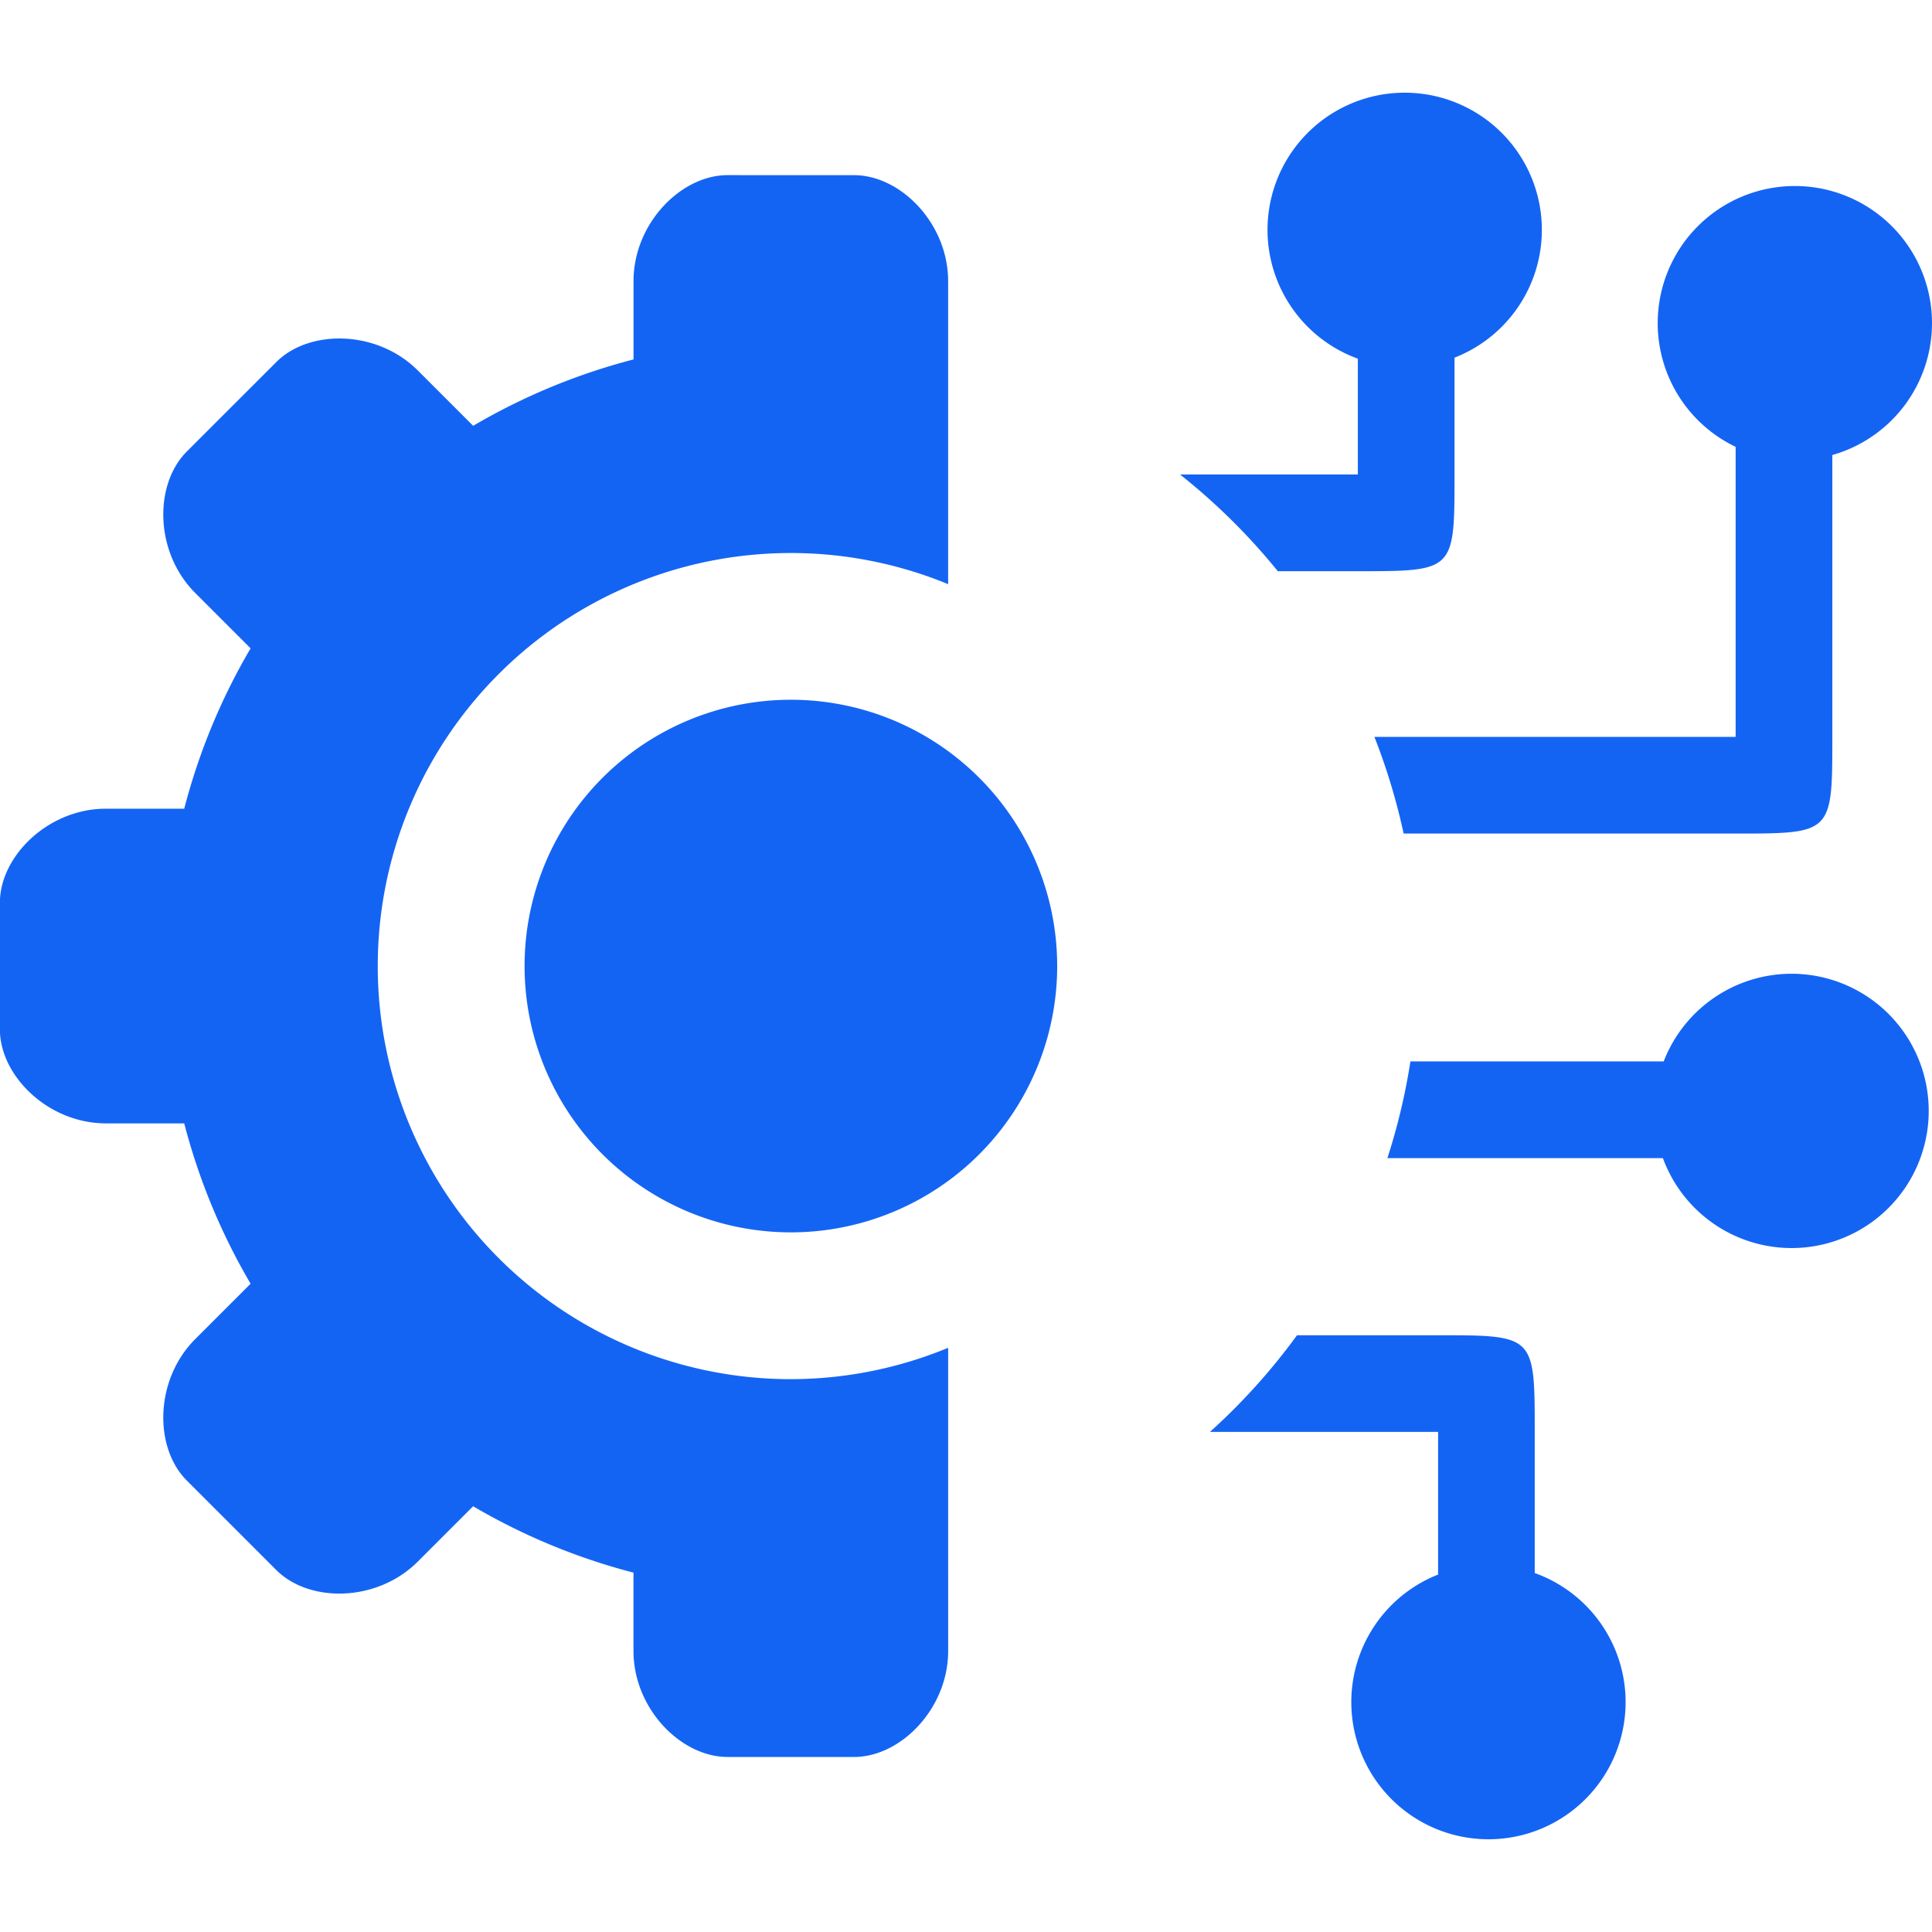
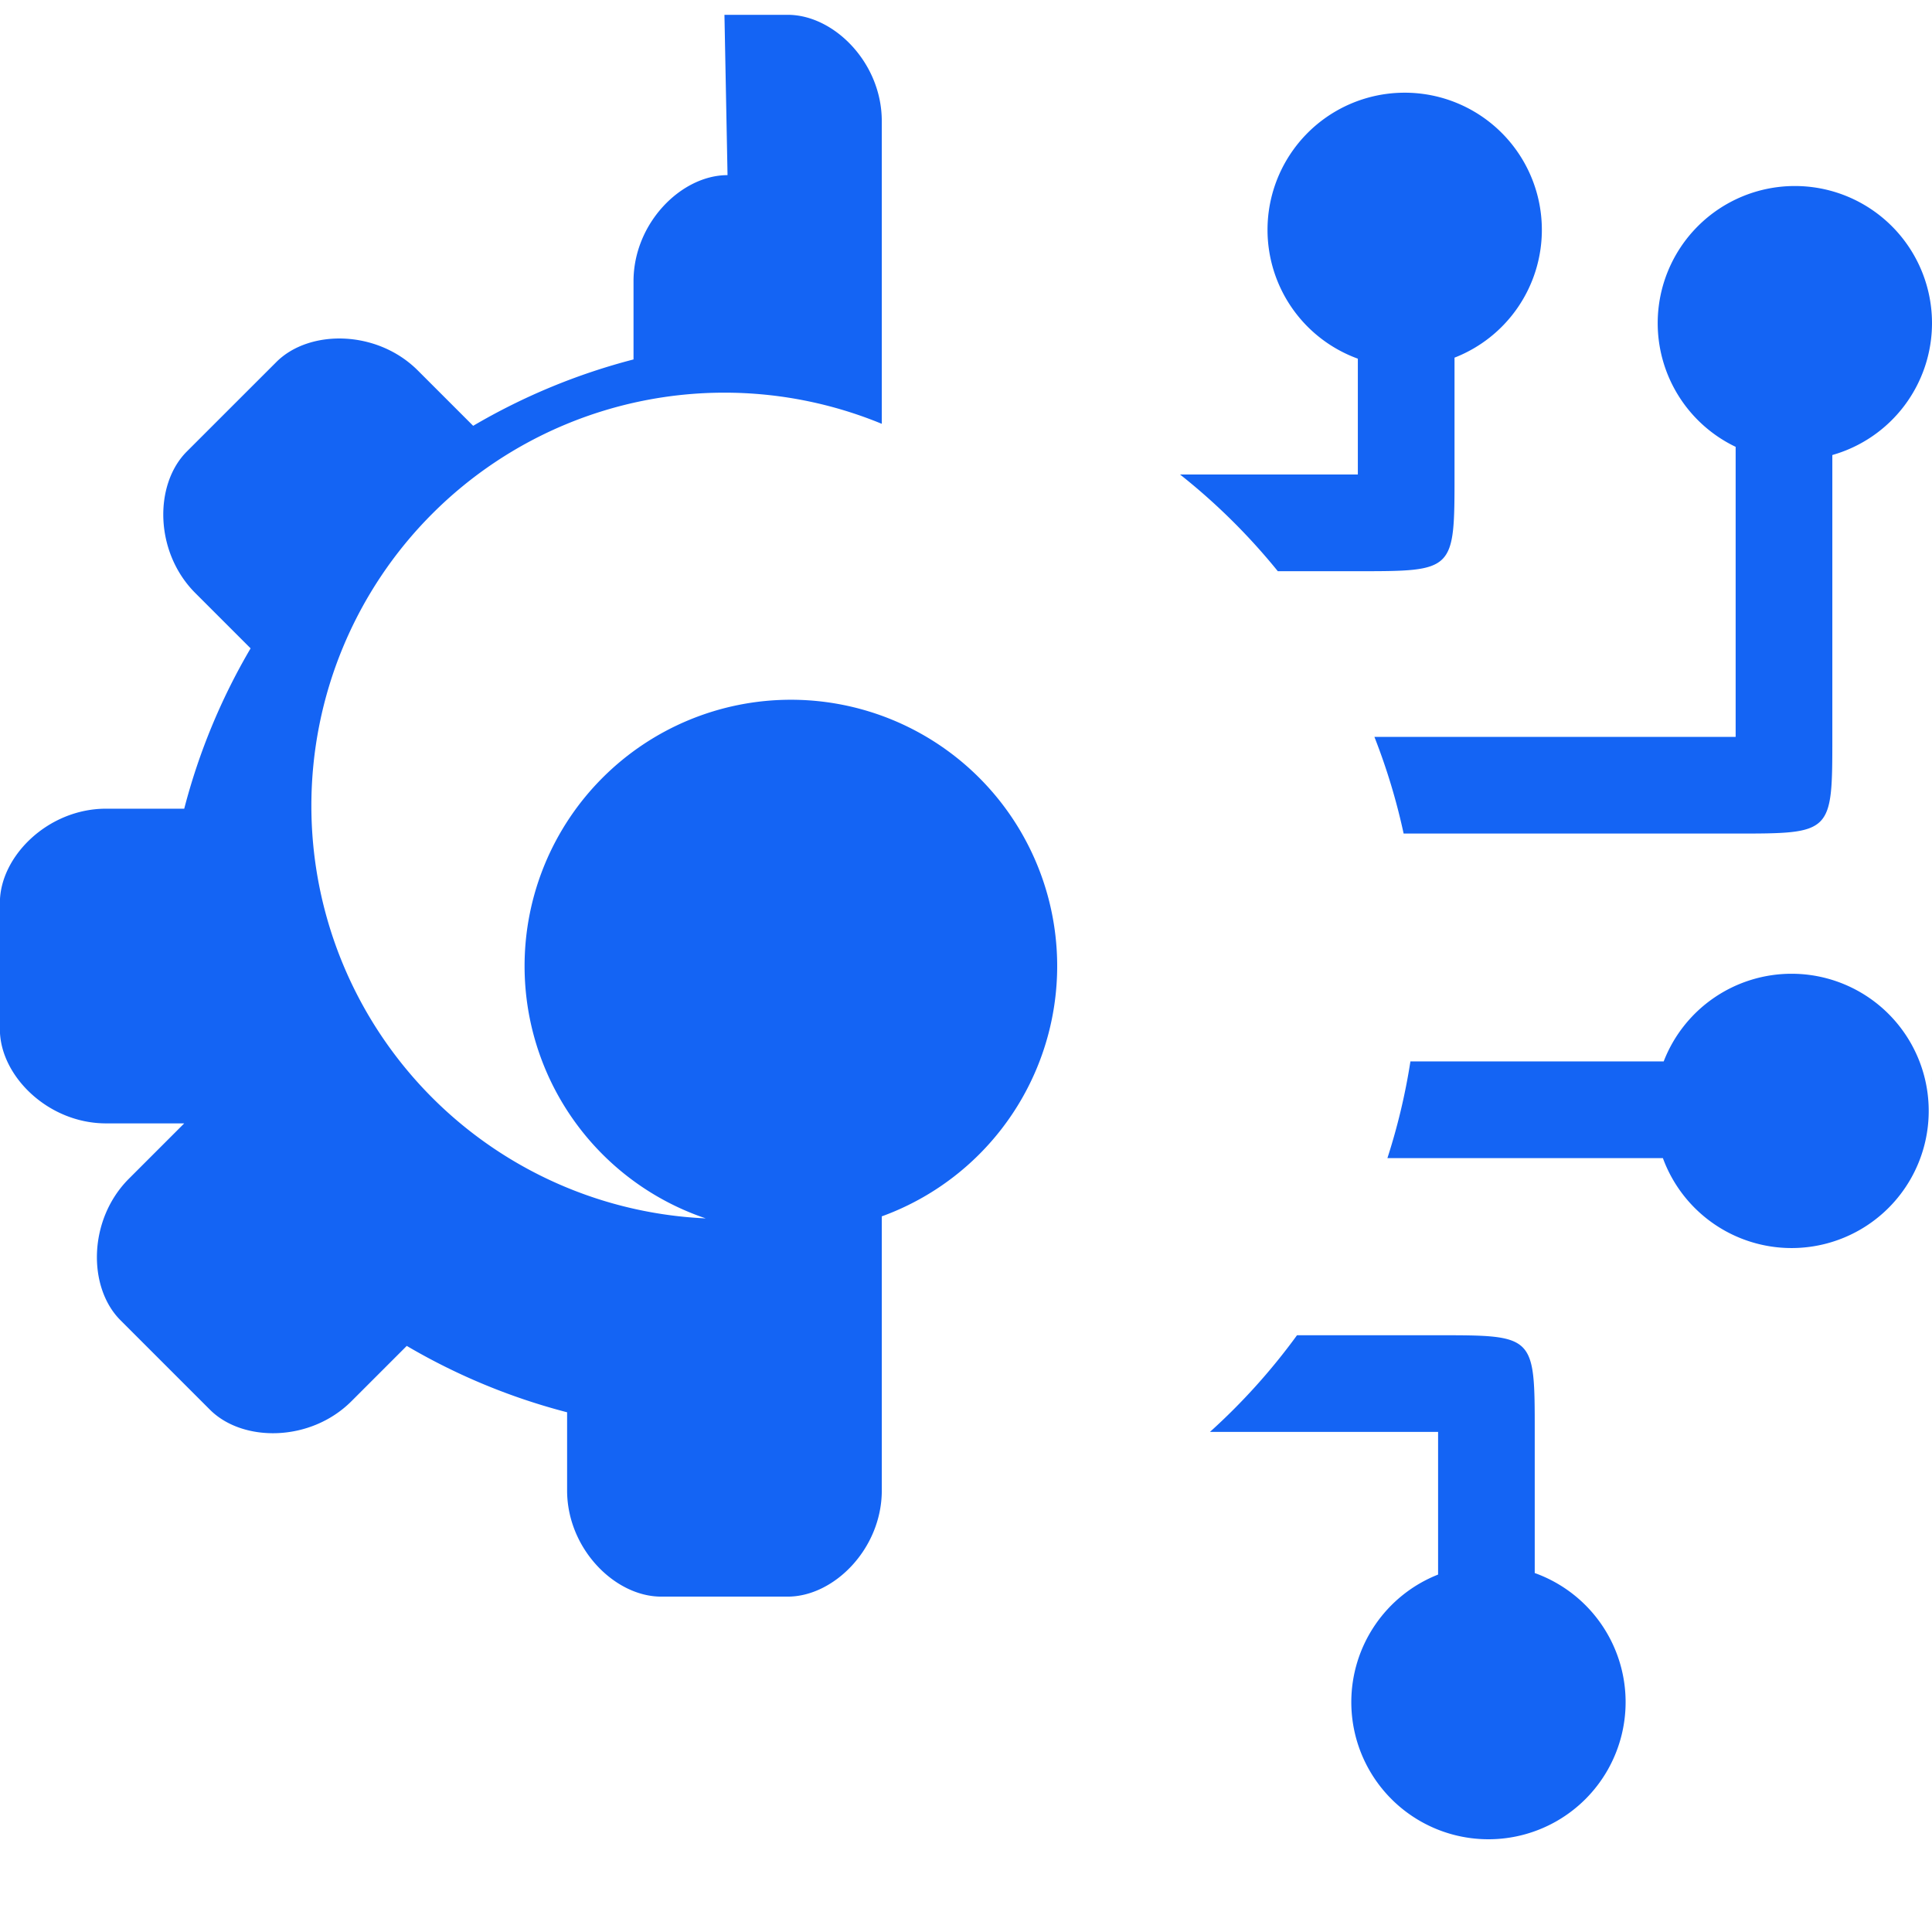
<svg xmlns="http://www.w3.org/2000/svg" width="200" height="200" viewBox="0 0 52.917 52.917" version="1.1" id="svg5" xml:space="preserve">
  <defs id="defs2" />
  <g id="layer1" transform="translate(16.419,-251.501)">
    <g id="g2066">
      <g id="g2814">
        <rect style="fill:none;stroke:none;stroke-width:6.11;stroke-dasharray:none" id="rect559" width="52.917" height="52.917" x="251.501" y="16.419" transform="rotate(90)" />
        <path id="path548" style="fill:#1464f4;fill-opacity:1;stroke:none;stroke-width:0.503;stroke-dasharray:none" d="m -40.161,251.501 c -0.362,-0.017 -0.713,0.311 -1.381,0.978 -0.044,0.044 -0.089,0.089 -0.136,0.136 l -0.045,0.045 -1.539,1.539 -1.539,1.539 c -1.539,1.539 -1.539,1.539 0,3.079 l 1.539,1.54 1.539,1.539 0.182,0.182 c 1.07,1.068 1.327,1.266 2.114,0.575 0.691,-0.788 0.492,-1.045 -0.575,-2.115 -0.044,-0.044 -0.089,-0.089 -0.136,-0.136 l -0.045,-0.045 -1.54,-1.54 c -0.162,-0.162 -0.303,-0.305 -0.432,-0.436 10.485,0.381 18.869,8.999 18.869,19.577 -0.005,7.778 -4.598,14.742 -11.58,17.867 -1.961,0.755 -1.961,0.755 -1.614,1.824 0.325,1.001 0.325,1.001 2.394,0.212 7.819,-3.448 12.972,-11.219 12.977,-19.902 0,-11.789 -9.372,-21.388 -21.072,-21.756 0.134,-0.139 0.285,-0.29 0.458,-0.463 l 1.54,-1.54 0.181,-0.181 c 1.068,-1.07 1.266,-1.327 0.575,-2.115 -0.295,-0.259 -0.516,-0.393 -0.733,-0.403 z m -9.658,5.99 c -0.299,-0.026 -0.816,0.171 -1.851,0.565 -7.819,3.448 -12.972,11.219 -12.977,19.902 -10e-7,11.789 9.372,21.389 21.072,21.756 -0.134,0.139 -0.285,0.29 -0.458,0.463 l -1.54,1.54 -0.045,0.045 c -0.047,0.047 -0.092,0.092 -0.136,0.136 -1.068,1.07 -1.266,1.327 -0.575,2.115 0.788,0.691 1.044,0.492 2.114,-0.575 l 0.182,-0.182 1.539,-1.539 1.539,-1.54 c 1.539,-1.539 1.539,-1.539 0,-3.079 l -1.539,-1.539 -1.539,-1.539 -0.045,-0.045 c -0.047,-0.047 -0.092,-0.092 -0.136,-0.136 -1.07,-1.068 -1.327,-1.266 -2.114,-0.575 -0.691,0.788 -0.492,1.045 0.575,2.115 l 0.181,0.181 1.54,1.54 c 0.162,0.162 0.303,0.305 0.432,0.436 -10.485,-0.381 -18.869,-8.999 -18.869,-19.577 0.005,-7.778 4.598,-14.742 11.58,-17.867 1.961,-0.755 1.961,-0.755 1.614,-1.824 -0.163,-0.501 -0.244,-0.751 -0.543,-0.777 z m 3.17,9.904 c -2.377,0.116 -4.443,1.566 -5.35,2.658 -5.214,6.417 -2.048,2.5 -3.12,3.808 -0.109,-0.151 -0.534,-0.563 -1.146,-0.563 h -2.509 c -0.424,0 -0.687,0.345 -0.687,0.69 v 0.788 c 0,1.014 0.945,1.695 1.714,1.695 h 0.534 c -1.032,1.12 -0.792,1.776 -0.809,4.898 v 5.328 c -6.5e-5,0.948 0.829,1.826 1.825,1.826 h 0.901 0.901 c 0.996,-3e-5 1.826,-0.878 1.826,-1.826 v -2.856 h 9.69 9.69 v 2.856 c -6.6e-5,0.948 0.829,1.826 1.826,1.826 h 0.901 0.901 c 0.996,-3e-5 1.825,-0.878 1.825,-1.826 v -5.328 c -0.016,-3.121 0.223,-3.777 -0.809,-4.898 h 0.534 c 0.769,0 1.714,-0.681 1.714,-1.695 v -0.788 c 0,-0.345 -0.264,-0.69 -0.687,-0.69 h -2.509 c -0.612,0 -1.037,0.412 -1.146,0.563 -1.072,-1.308 2.093,2.609 -3.12,-3.808 -0.907,-1.091 -2.973,-2.542 -5.35,-2.658 l -3.771,0.021 z m 0.296,1.65 h 3.475 3.475 c 1.203,0 3.341,0.744 4.228,1.855 l 2.99,3.746 H -42.878 -53.571 l 2.99,-3.746 c 0.887,-1.111 3.025,-1.855 4.228,-1.855 z m -8.392,8.506 c 1.478,-0.007 4.415,1.073 4.816,1.562 0.419,0.511 0.323,1.379 -0.833,1.36 -1.074,-0.018 -3.215,-0.079 -3.215,-0.079 -1.255,-0.021 -2.867,-1.624 -1.465,-2.685 0.145,-0.11 0.389,-0.158 0.696,-0.159 z m 23.735,0 c 0.307,0.002 0.551,0.05 0.696,0.159 1.403,1.061 -0.209,2.663 -1.465,2.685 0,0 -2.14,0.061 -3.215,0.079 -1.156,0.019 -1.252,-0.849 -0.833,-1.36 0.401,-0.489 3.338,-1.569 4.816,-1.562 z" />
      </g>
    </g>
    <g id="g2070">
      <g id="g2810">
-         <rect style="fill:none;stroke:none;stroke-width:6.11;stroke-dasharray:none" id="rect575" width="52.917" height="52.917" x="251.501" y="-36.498" transform="rotate(90)" />
-         <path id="circle685" style="opacity:1;fill:#1464f4;fill-opacity:1;stroke-width:12.414;stroke-linecap:round;stroke-linejoin:round" d="m 22.054,254.04 a 3.756,3.756 0 0 0 -3.756,3.757 3.756,3.756 0 0 0 2.474,3.528 v 3.173 h -4.869 a 17.172,17.172 0 0 1 2.677,2.648 h 2.193 c 2.647,0 2.647,0 2.647,-2.648 v -3.201 a 3.756,3.756 0 0 0 2.392,-3.5 3.756,3.756 0 0 0 -3.757,-3.757 z m -18.546,2.258 c -1.269,0 -2.575,1.317 -2.575,2.906 v 2.142 a 17.172,17.172 0 0 0 -4.392,1.818 l -1.514,-1.514 c -1.124,-1.124 -2.979,-1.131 -3.876,-0.234 l -1.227,1.226 -1.227,1.227 c -0.897,0.897 -0.89,2.752 0.234,3.876 l 1.514,1.514 a 17.172,17.172 0 0 0 -1.818,4.392 h -2.143 c -1.589,0 -2.906,1.306 -2.906,2.575 v 1.734 1.735 c 0,1.269 1.317,2.575 2.906,2.575 h 2.143 a 17.172,17.172 0 0 0 1.818,4.392 l -1.514,1.514 c -1.124,1.124 -1.131,2.979 -0.234,3.876 l 1.226,1.226 1.227,1.227 c 0.897,0.897 2.752,0.89 3.876,-0.234 l 1.514,-1.514 a 17.172,17.172 0 0 0 4.392,1.818 v 2.143 c 10e-6,1.589 1.306,2.906 2.575,2.906 h 1.734 1.735 c 1.269,0 2.575,-1.317 2.575,-2.906 v -2.196 h -5.2e-4 v -6.105 a 11.314,11.314 0 0 1 -4.309,0.859 11.314,11.314 0 0 1 -11.314,-11.314 11.314,11.314 0 0 1 11.314,-11.314 11.314,11.314 0 0 1 4.309,0.853 v -6.161 -2.135 c 0,-1.589 -1.306,-2.906 -2.575,-2.906 h -1.734 z m 29.233,0.298 a 3.756,3.756 0 0 0 -3.756,3.756 3.756,3.756 0 0 0 2.135,3.388 v 7.945 h -9.894 a 17.172,17.172 0 0 1 0.8,2.647 h 9.094 c 2.648,0 2.648,-3e-5 2.648,-2.647 v -7.721 a 3.756,3.756 0 0 0 2.73,-3.612 3.756,3.756 0 0 0 -3.757,-3.756 z M 5.243,270.667 a 7.294,7.294 0 0 0 -7.294,7.294 7.294,7.294 0 0 0 7.294,7.294 7.294,7.294 0 0 0 7.294,-7.294 7.294,7.294 0 0 0 -7.294,-7.294 z m 27.409,7.505 a 3.756,3.756 0 0 0 -3.503,2.401 h -6.937 a 17.172,17.172 0 0 1 -0.63,2.648 h 7.545 a 3.756,3.756 0 0 0 3.525,2.464 3.756,3.756 0 0 0 3.756,-3.756 3.756,3.756 0 0 0 -3.756,-3.757 z m -13.546,9.901 a 17.172,17.172 0 0 1 -2.384,2.647 h 6.248 v 3.908 a 3.756,3.756 0 0 0 -2.377,3.494 3.756,3.756 0 0 0 3.757,3.756 3.756,3.756 0 0 0 3.756,-3.756 3.756,3.756 0 0 0 -2.489,-3.536 v -3.866 c 0,-2.647 0,-2.647 -2.648,-2.647 z" />
+         <path id="circle685" style="opacity:1;fill:#1464f4;fill-opacity:1;stroke-width:12.414;stroke-linecap:round;stroke-linejoin:round" d="m 22.054,254.04 a 3.756,3.756 0 0 0 -3.756,3.757 3.756,3.756 0 0 0 2.474,3.528 v 3.173 h -4.869 a 17.172,17.172 0 0 1 2.677,2.648 h 2.193 c 2.647,0 2.647,0 2.647,-2.648 v -3.201 a 3.756,3.756 0 0 0 2.392,-3.5 3.756,3.756 0 0 0 -3.757,-3.757 z m -18.546,2.258 c -1.269,0 -2.575,1.317 -2.575,2.906 v 2.142 a 17.172,17.172 0 0 0 -4.392,1.818 l -1.514,-1.514 c -1.124,-1.124 -2.979,-1.131 -3.876,-0.234 l -1.227,1.226 -1.227,1.227 c -0.897,0.897 -0.89,2.752 0.234,3.876 l 1.514,1.514 a 17.172,17.172 0 0 0 -1.818,4.392 h -2.143 c -1.589,0 -2.906,1.306 -2.906,2.575 v 1.734 1.735 c 0,1.269 1.317,2.575 2.906,2.575 h 2.143 l -1.514,1.514 c -1.124,1.124 -1.131,2.979 -0.234,3.876 l 1.226,1.226 1.227,1.227 c 0.897,0.897 2.752,0.89 3.876,-0.234 l 1.514,-1.514 a 17.172,17.172 0 0 0 4.392,1.818 v 2.143 c 10e-6,1.589 1.306,2.906 2.575,2.906 h 1.734 1.735 c 1.269,0 2.575,-1.317 2.575,-2.906 v -2.196 h -5.2e-4 v -6.105 a 11.314,11.314 0 0 1 -4.309,0.859 11.314,11.314 0 0 1 -11.314,-11.314 11.314,11.314 0 0 1 11.314,-11.314 11.314,11.314 0 0 1 4.309,0.853 v -6.161 -2.135 c 0,-1.589 -1.306,-2.906 -2.575,-2.906 h -1.734 z m 29.233,0.298 a 3.756,3.756 0 0 0 -3.756,3.756 3.756,3.756 0 0 0 2.135,3.388 v 7.945 h -9.894 a 17.172,17.172 0 0 1 0.8,2.647 h 9.094 c 2.648,0 2.648,-3e-5 2.648,-2.647 v -7.721 a 3.756,3.756 0 0 0 2.73,-3.612 3.756,3.756 0 0 0 -3.757,-3.756 z M 5.243,270.667 a 7.294,7.294 0 0 0 -7.294,7.294 7.294,7.294 0 0 0 7.294,7.294 7.294,7.294 0 0 0 7.294,-7.294 7.294,7.294 0 0 0 -7.294,-7.294 z m 27.409,7.505 a 3.756,3.756 0 0 0 -3.503,2.401 h -6.937 a 17.172,17.172 0 0 1 -0.63,2.648 h 7.545 a 3.756,3.756 0 0 0 3.525,2.464 3.756,3.756 0 0 0 3.756,-3.756 3.756,3.756 0 0 0 -3.756,-3.757 z m -13.546,9.901 a 17.172,17.172 0 0 1 -2.384,2.647 h 6.248 v 3.908 a 3.756,3.756 0 0 0 -2.377,3.494 3.756,3.756 0 0 0 3.757,3.756 3.756,3.756 0 0 0 3.756,-3.756 3.756,3.756 0 0 0 -2.489,-3.536 v -3.866 c 0,-2.647 0,-2.647 -2.648,-2.647 z" />
      </g>
    </g>
    <g id="g2806">
      <g id="g2818">
-         <rect style="fill:none;stroke:none;stroke-width:6.11;stroke-dasharray:none" id="rect861" width="52.917" height="52.917" x="251.501" y="-89.415" transform="rotate(90)" />
        <path id="path927" style="fill:#1464f4;fill-opacity:1;stroke-width:15.034;stroke-linecap:round;stroke-linejoin:round" d="m 62.956,252.783 c -9.901,0.002 -18.29,6.885 -19.977,16.186 -0.121,1.132 -0.758,1.132 -2.305,1.132 -0.358,0 -2.463,0.731 -3.221,2.156 -1.118,2.102 -0.939,4.873 -0.939,7.081 h -0.006 c 0,2.208 -0.178,4.978 0.94,7.081 0.758,1.424 2.863,2.155 3.221,2.155 h 7.059 c 0.429,0 1.913,-0.895 1.913,-2.155 v -7.081 h 0.005 v -7.081 c 0,-1.26 -1.484,-2.156 -1.913,-2.156 -0.967,0.024 -1.219,-0.164 -1.091,-0.727 1.473,-7.528 8.302,-13.041 16.315,-13.045 l 5.2e-4,-1.773 v 1.773 c 8.013,0.004 14.841,5.516 16.315,13.045 0.127,0.563 -0.125,0.751 -1.091,0.727 -0.429,0 -1.913,0.895 -1.913,2.156 v 7.081 h 0.005 v 7.081 c 0,1.26 1.484,2.155 1.913,2.155 h 1.422 c 0.834,-0.125 0.493,0.333 0.329,0.856 -0.852,2.711 -1.538,4.934 -2.7,6.394 -0.821,1.031 -1.838,1.766 -3.526,2.233 -1.366,0.378 -3.184,0.548 -5.582,0.425 -0.294,-0.025 -0.365,-0.097 -0.435,-0.279 -0.659,-1.501 -2.253,-2.014 -2.789,-2.014 h -1.946 -1.946 c -0.682,0 -3.079,0.83 -3.079,3.474 0,2.644 2.397,3.474 3.079,3.474 h 1.946 1.946 c 0.503,0 1.937,-0.451 2.656,-1.747 0.113,-0.216 0.204,-0.277 0.461,-0.263 2.581,0.133 4.663,-0.042 6.396,-0.522 2.149,-0.595 3.753,-1.707 4.889,-3.134 1.783,-2.241 2.516,-5.058 3.459,-8.148 0.163,-0.731 0.25,-0.75 0.992,-0.75 h 1.489 c 0.358,0 2.463,-0.731 3.221,-2.155 1.118,-2.102 0.94,-4.873 0.94,-7.081 h -0.006 c 0,-2.208 0.179,-4.978 -0.939,-7.081 -0.758,-1.424 -2.863,-2.156 -3.221,-2.156 -1.547,0 -2.184,1.6e-4 -2.305,-1.132 C 81.247,259.668 72.857,252.785 62.956,252.783 Z" />
      </g>
    </g>
  </g>
</svg>